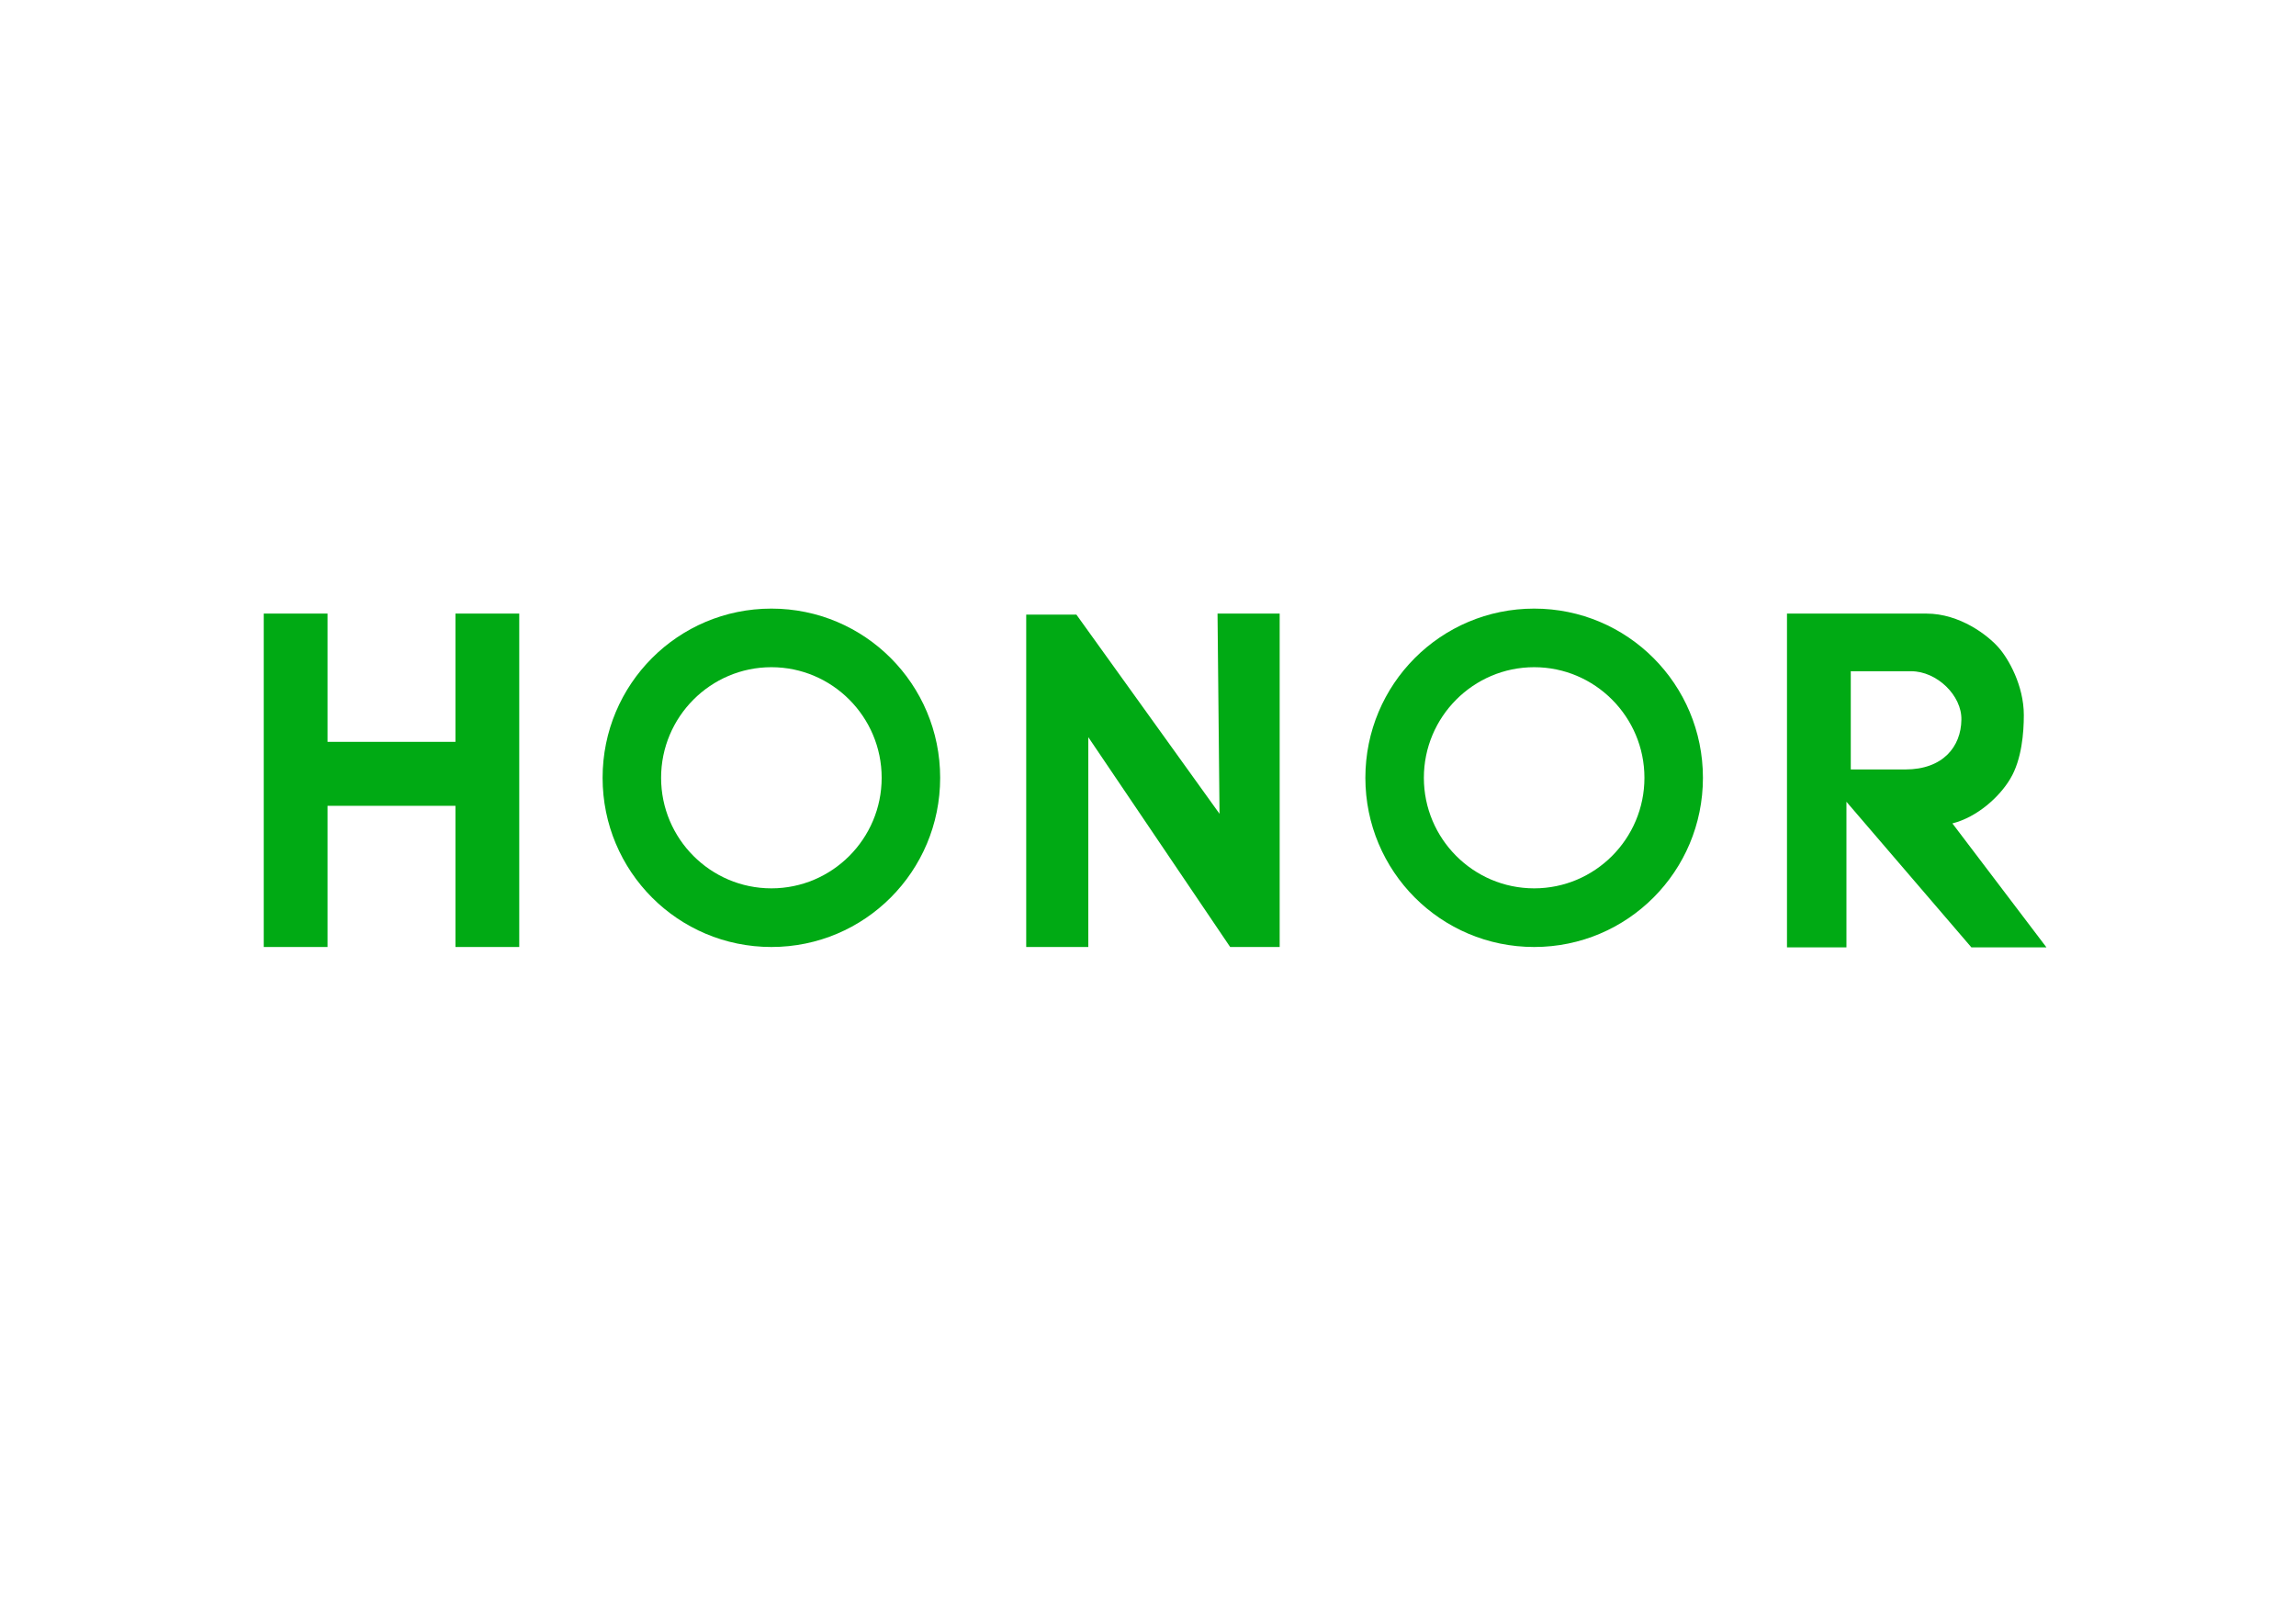
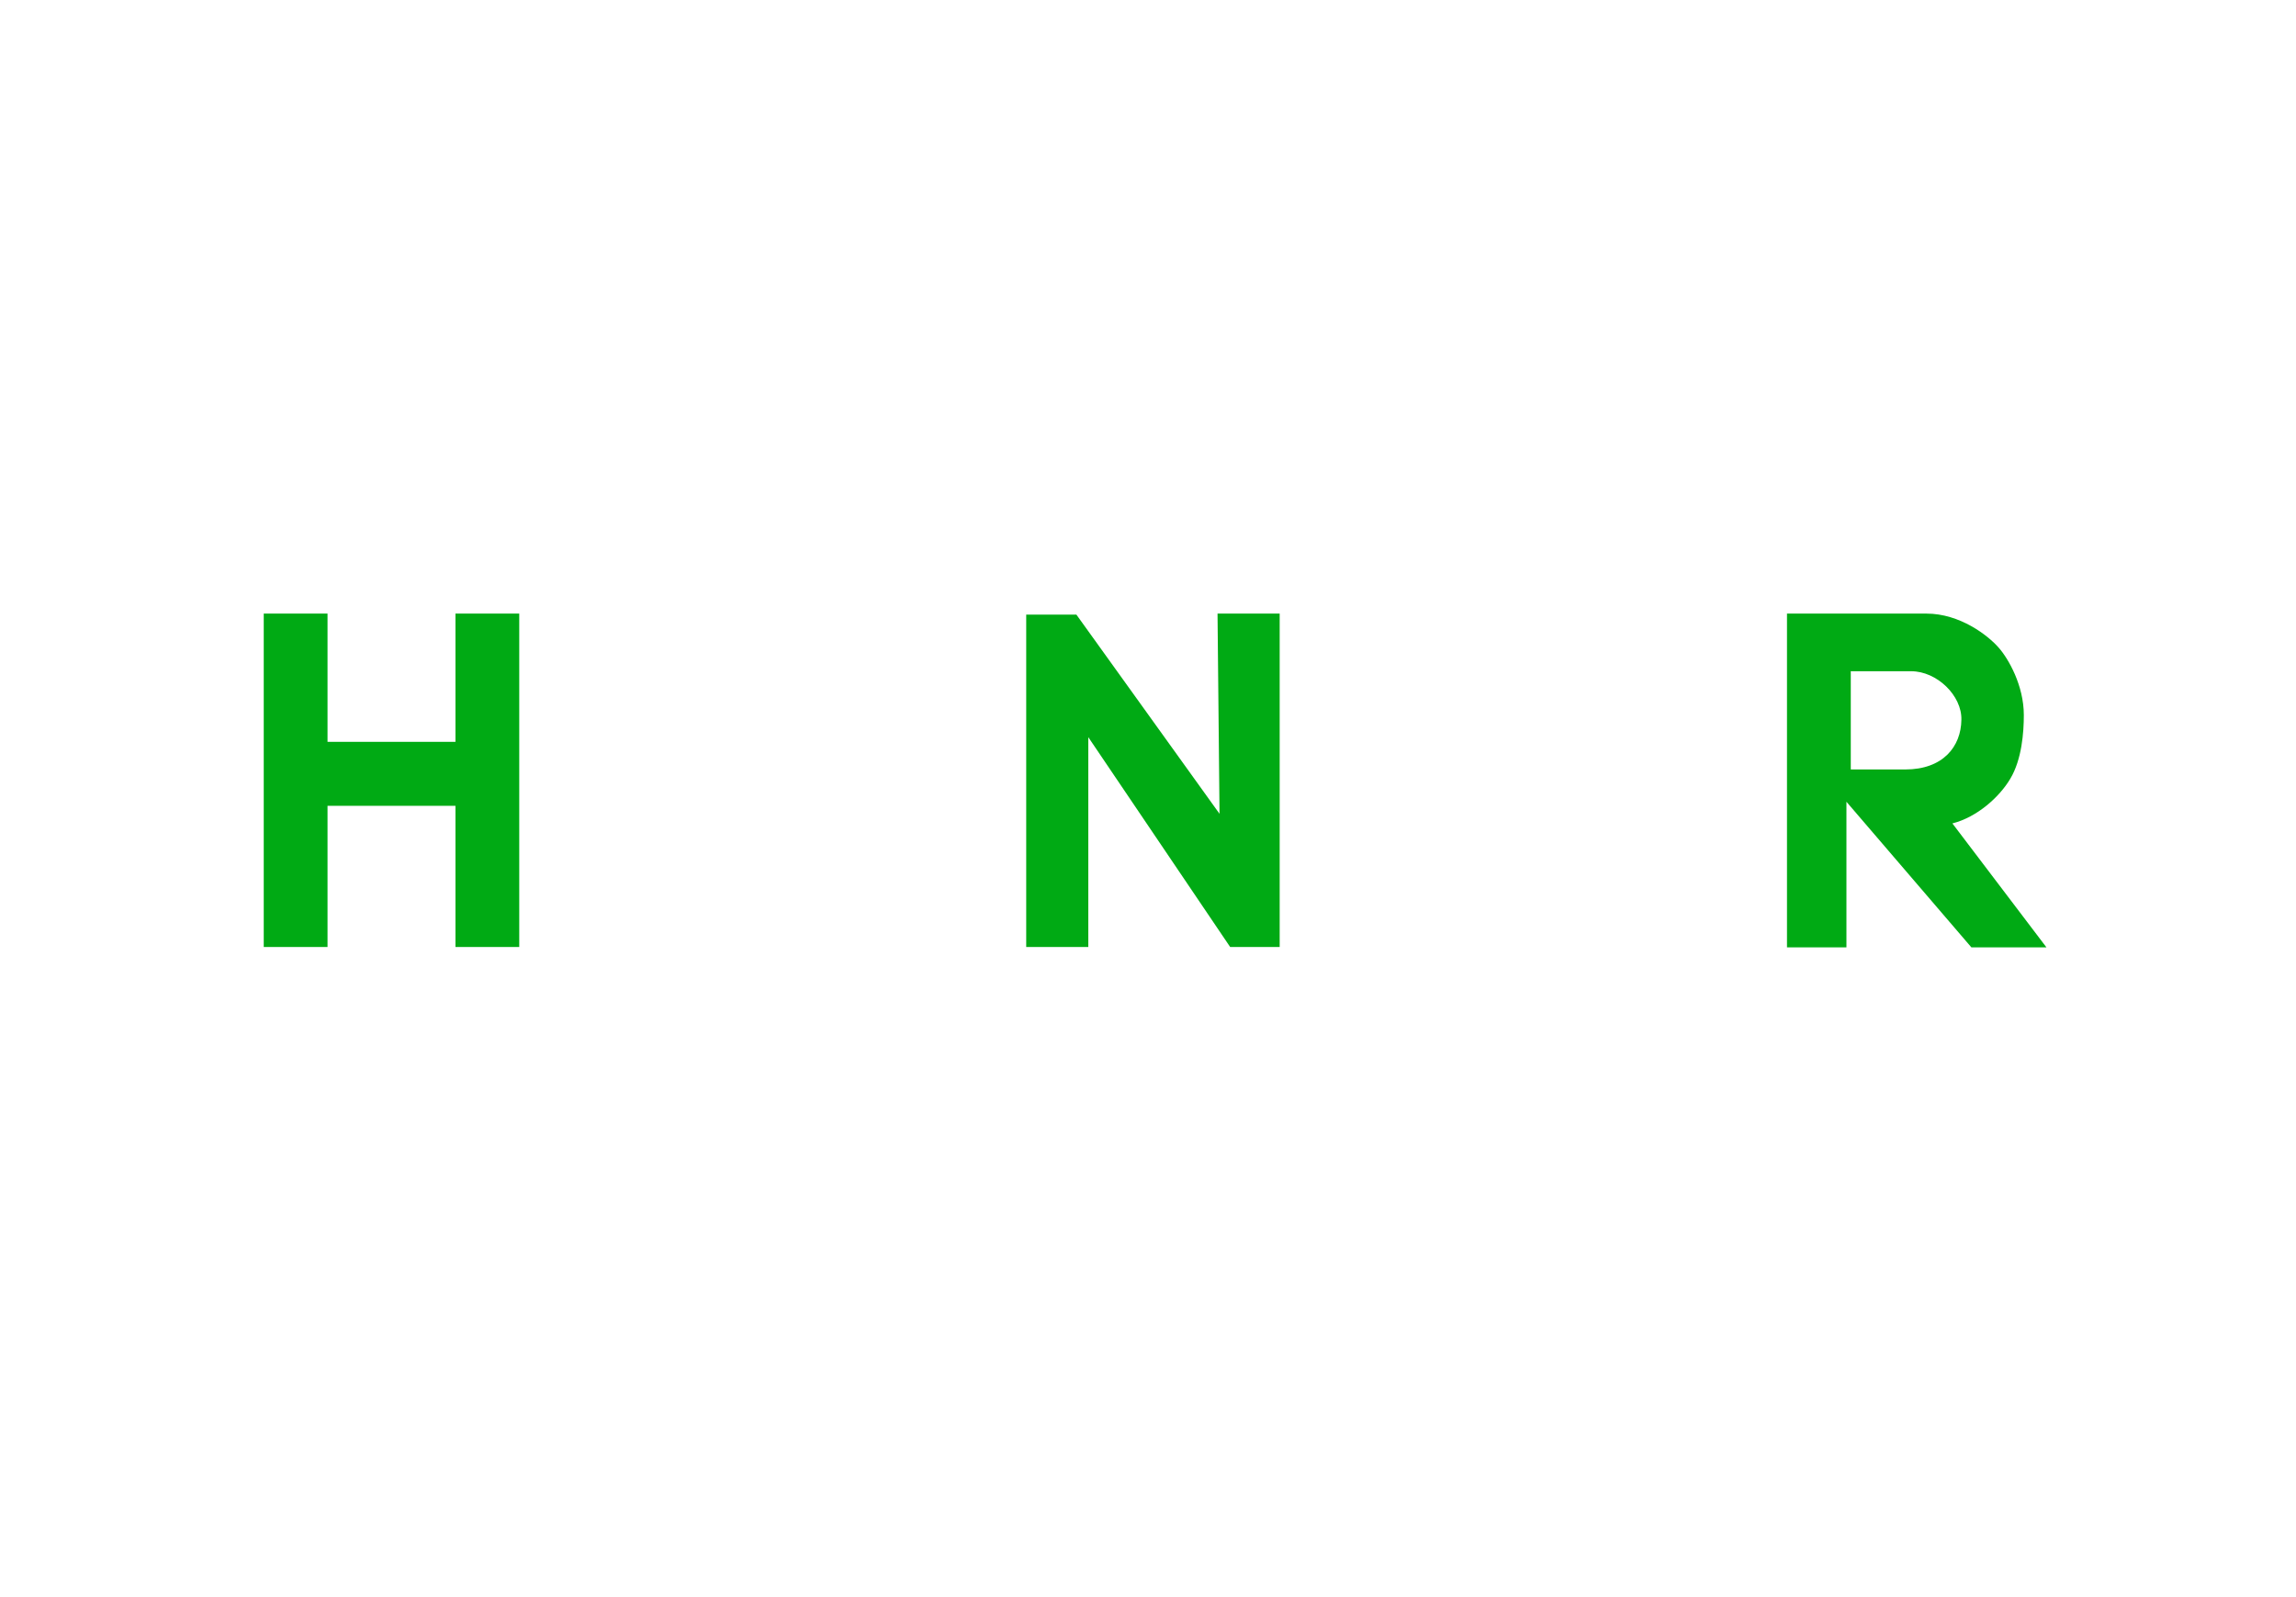
<svg xmlns="http://www.w3.org/2000/svg" width="46" height="32" viewBox="0 0 46 32" fill="none">
-   <path fill-rule="evenodd" clip-rule="evenodd" d="M15.455 12.194C17.325 12.194 18.836 13.709 18.836 15.584C18.836 17.459 17.325 18.974 15.455 18.974C13.584 18.974 12.073 17.459 12.073 15.584C12.073 13.709 13.584 12.194 15.455 12.194ZM15.455 13.368C16.673 13.368 17.664 14.363 17.664 15.584C17.664 16.805 16.673 17.799 15.455 17.799C14.236 17.799 13.245 16.805 13.245 15.584C13.245 14.363 14.236 13.368 15.455 13.368Z" fill="#00AA14" />
  <path d="M10.403 18.974H9.125V16.145H6.562V18.974H5.284V12.294H6.562V14.863H9.125V12.294H10.403V18.974ZM25.631 18.974H24.646L21.804 14.77V18.974H20.56V12.314H21.565L24.433 16.305L24.393 12.294H25.638V18.974H25.631ZM35.802 12.294H38.597C39.263 12.294 39.829 12.728 40.048 12.982C40.235 13.195 40.547 13.729 40.547 14.329C40.547 14.67 40.508 15.217 40.275 15.604C40.062 15.964 39.616 16.371 39.116 16.498L41 18.981H39.496L36.993 16.064V18.981H35.802V12.294ZM37.08 13.455V15.417H38.171C38.93 15.417 39.289 14.957 39.296 14.423C39.309 13.936 38.804 13.449 38.291 13.449H37.073L37.08 13.455Z" fill="#00AA14" />
-   <path fill-rule="evenodd" clip-rule="evenodd" d="M30.737 12.194C32.607 12.194 34.118 13.709 34.118 15.584C34.118 17.459 32.607 18.974 30.737 18.974C28.866 18.974 27.355 17.459 27.355 15.584C27.355 13.709 28.866 12.194 30.737 12.194ZM30.737 13.368C31.955 13.368 32.946 14.363 32.946 15.584C32.946 16.805 31.955 17.799 30.737 17.799C29.518 17.799 28.527 16.805 28.527 15.584C28.527 14.363 29.518 13.368 30.737 13.368Z" fill="#00AA14" />
</svg>